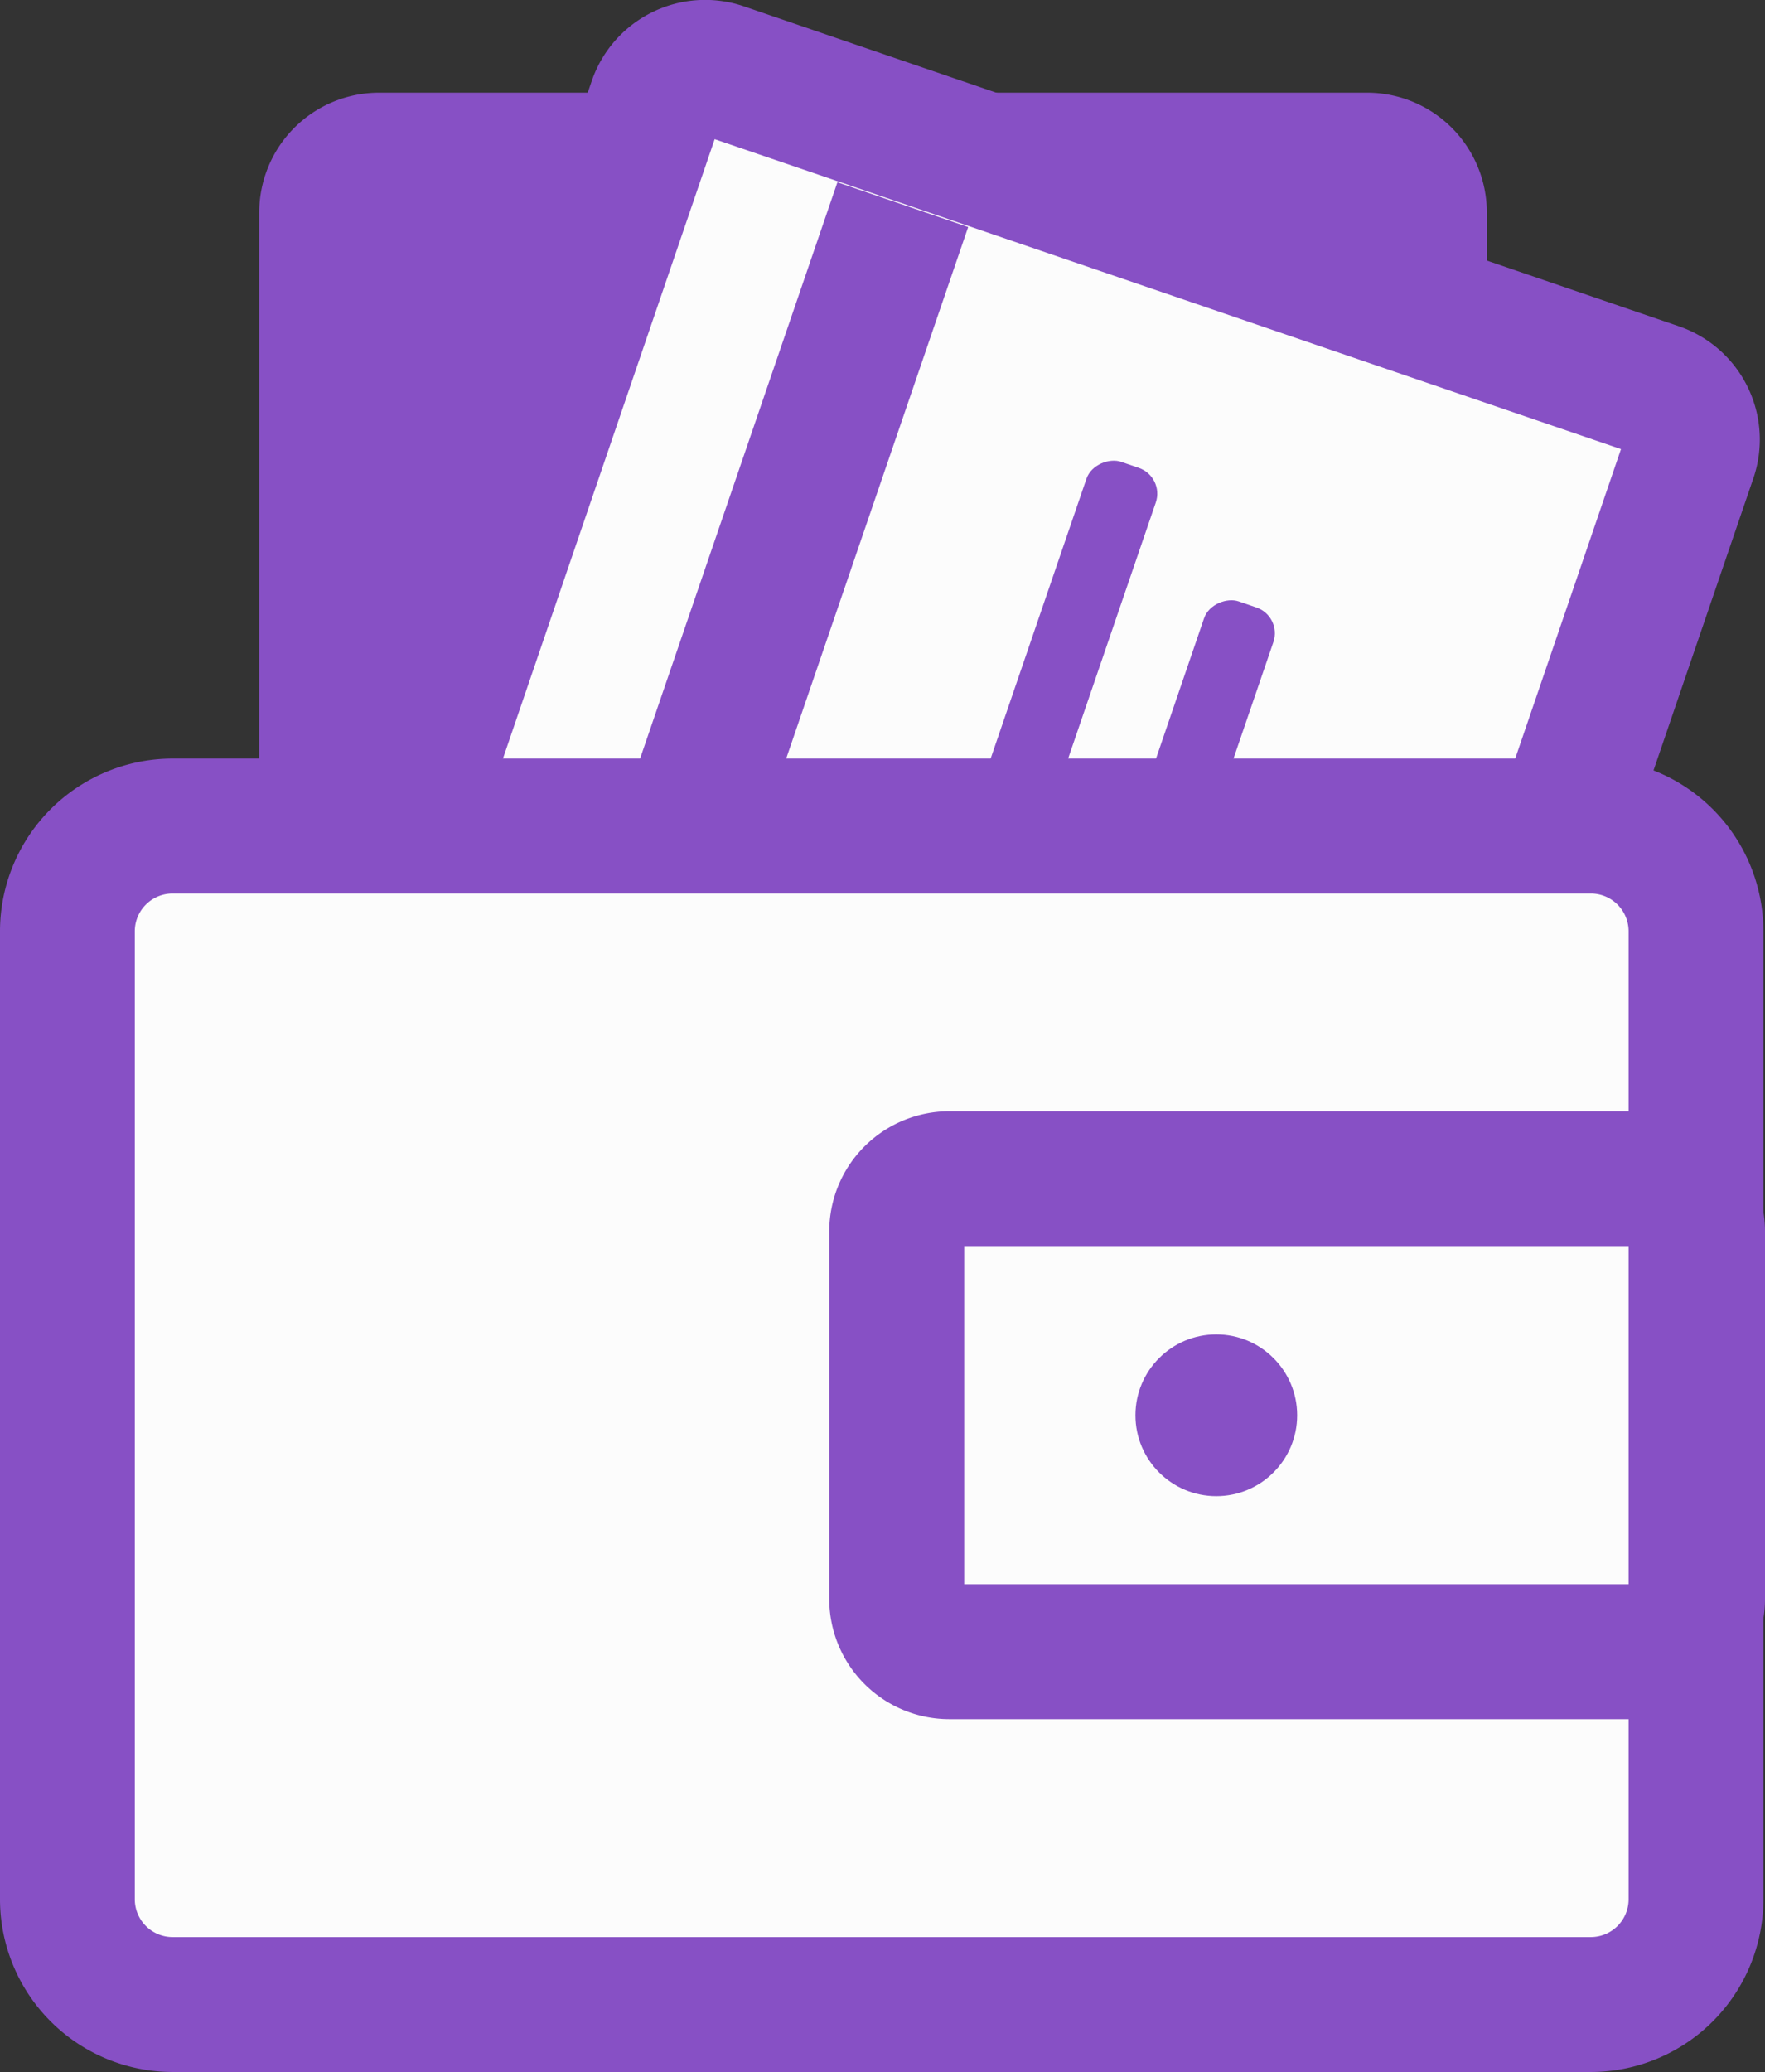
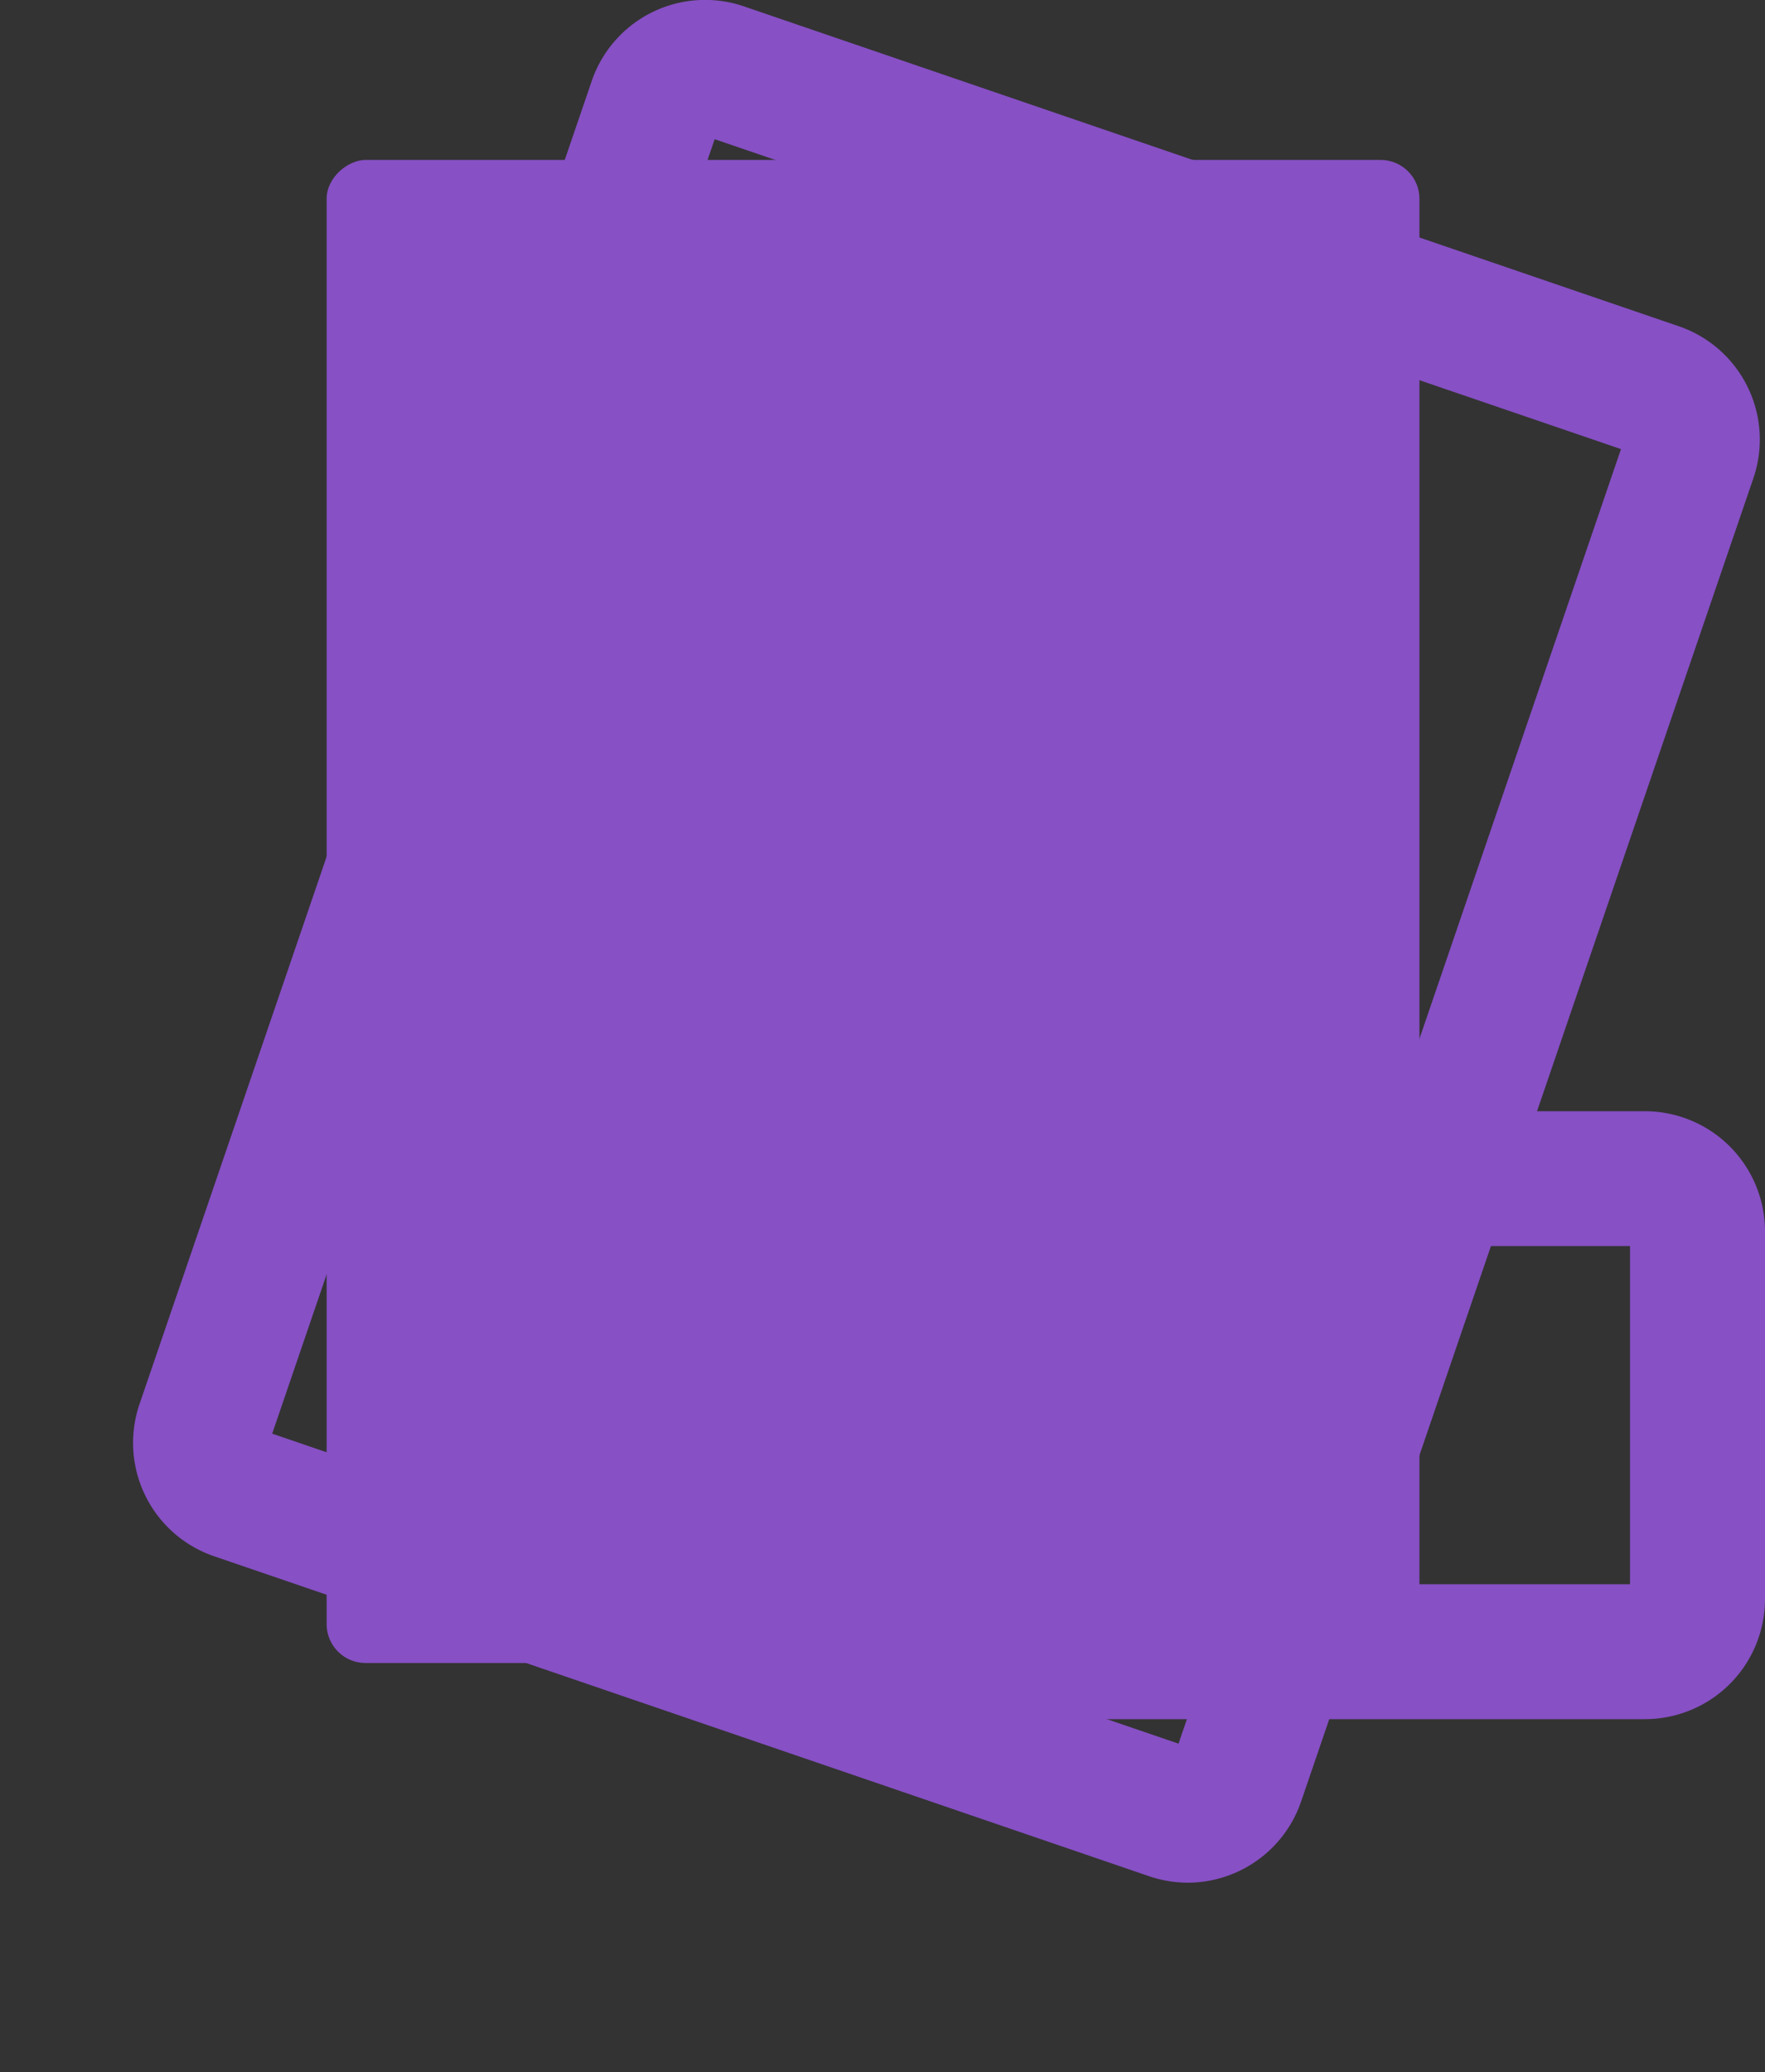
<svg xmlns="http://www.w3.org/2000/svg" width="32" height="37.555" viewBox="0 0 32 37.555">
  <rect x="0" y="0" width="32" height="37.555" fill="#333333" stroke="none" />
  <g id="Group_13846" data-name="Group 13846" transform="translate(-125.218 -1496.725)">
    <g id="Group_3137" data-name="Group 3137" transform="translate(129.918 1498.401)">
      <rect id="Rectangle_2419" data-name="Rectangle 2419" width="27.243" height="19.813" rx="0.704" transform="translate(1.222 28.466) rotate(-90)" fill="#8750c5" />
-       <path id="Path_2216" data-name="Path 2216" d="M321,1866.7H303.083a2.173,2.173,0,0,1-2.169-2.169v-25.349a2.172,2.172,0,0,1,2.169-2.17H321a2.172,2.172,0,0,1,2.171,2.17v25.349A2.173,2.173,0,0,1,321,1866.7Zm-17.643-2.446h17.367v-24.8H303.359Z" transform="translate(-300.914 -1837.008)" fill="#8750c5" />
    </g>
    <g id="Group_3138" data-name="Group 3138" transform="translate(127.631 1496.725)">
-       <rect id="Rectangle_2420" data-name="Rectangle 2420" width="27.243" height="19.813" rx="0.704" transform="matrix(0.324, -0.946, 0.946, 0.324, 0.967, 26.747)" fill="#fcfcfc" />
      <path id="Path_2217" data-name="Path 2217" d="M318.336,1869.885a2.188,2.188,0,0,1-.7-.117l-16.954-5.8a2.172,2.172,0,0,1-1.352-2.756l8.2-23.985a2.173,2.173,0,0,1,2.755-1.352l16.955,5.8a2.17,2.17,0,0,1,1.35,2.755l-8.2,23.985A2.176,2.176,0,0,1,318.336,1869.885Zm-16.6-8.139,16.432,5.619,8.022-23.464-16.432-5.617Z" transform="translate(-299.214 -1835.761)" fill="#8750c5" />
    </g>
    <rect id="Rectangle_2421" data-name="Rectangle 2421" width="27.243" height="2.506" transform="matrix(0.324, -0.946, 0.946, 0.324, 131.574, 1525.8)" fill="#8750c5" />
    <rect id="Rectangle_2422" data-name="Rectangle 2422" width="20.314" height="1.329" rx="0.494" transform="matrix(0.324, -0.946, 0.946, 0.324, 138.494, 1524.152)" fill="#8750c5" />
    <rect id="Rectangle_2423" data-name="Rectangle 2423" width="20.314" height="1.329" rx="0.494" transform="matrix(0.324, -0.946, 0.946, 0.324, 140.626, 1526.682)" fill="#8750c5" />
    <g id="Group_3139" data-name="Group 3139" transform="translate(125.218 1510.474)">
-       <rect id="Rectangle_2424" data-name="Rectangle 2424" width="29.527" height="21.36" rx="1.418" transform="translate(1.223 1.224)" fill="#fcfcfc" />
-       <path id="Path_2218" data-name="Path 2218" d="M326.261,1869.791H300.548a3.133,3.133,0,0,1-3.129-3.13v-17.547a3.133,3.133,0,0,1,3.129-3.129h25.713a3.133,3.133,0,0,1,3.129,3.129v17.547A3.133,3.133,0,0,1,326.261,1869.791Zm-25.713-21.36a.685.685,0,0,0-.685.683v17.547a.686.686,0,0,0,.685.685h25.713a.686.686,0,0,0,.685-.685v-17.547a.685.685,0,0,0-.685-.683Z" transform="translate(-297.419 -1845.985)" fill="#8750c5" />
-     </g>
+       </g>
    <path id="Path_2219" data-name="Path 2219" d="M323.388,1861.758H310.776a2.178,2.178,0,0,1-2.177-2.176v-6.667a2.179,2.179,0,0,1,2.177-2.176h12.612a2.179,2.179,0,0,1,2.176,2.176v6.667A2.178,2.178,0,0,1,323.388,1861.758Zm-12.343-2.445h12.072v-6.13H311.045Z" transform="translate(-168.346 -333.873)" fill="#8750c5" />
-     <circle id="Ellipse_539" data-name="Ellipse 539" cx="1.466" cy="1.466" r="1.466" transform="translate(145.804 1520.911)" fill="#8750c5" />
  </g>
</svg>